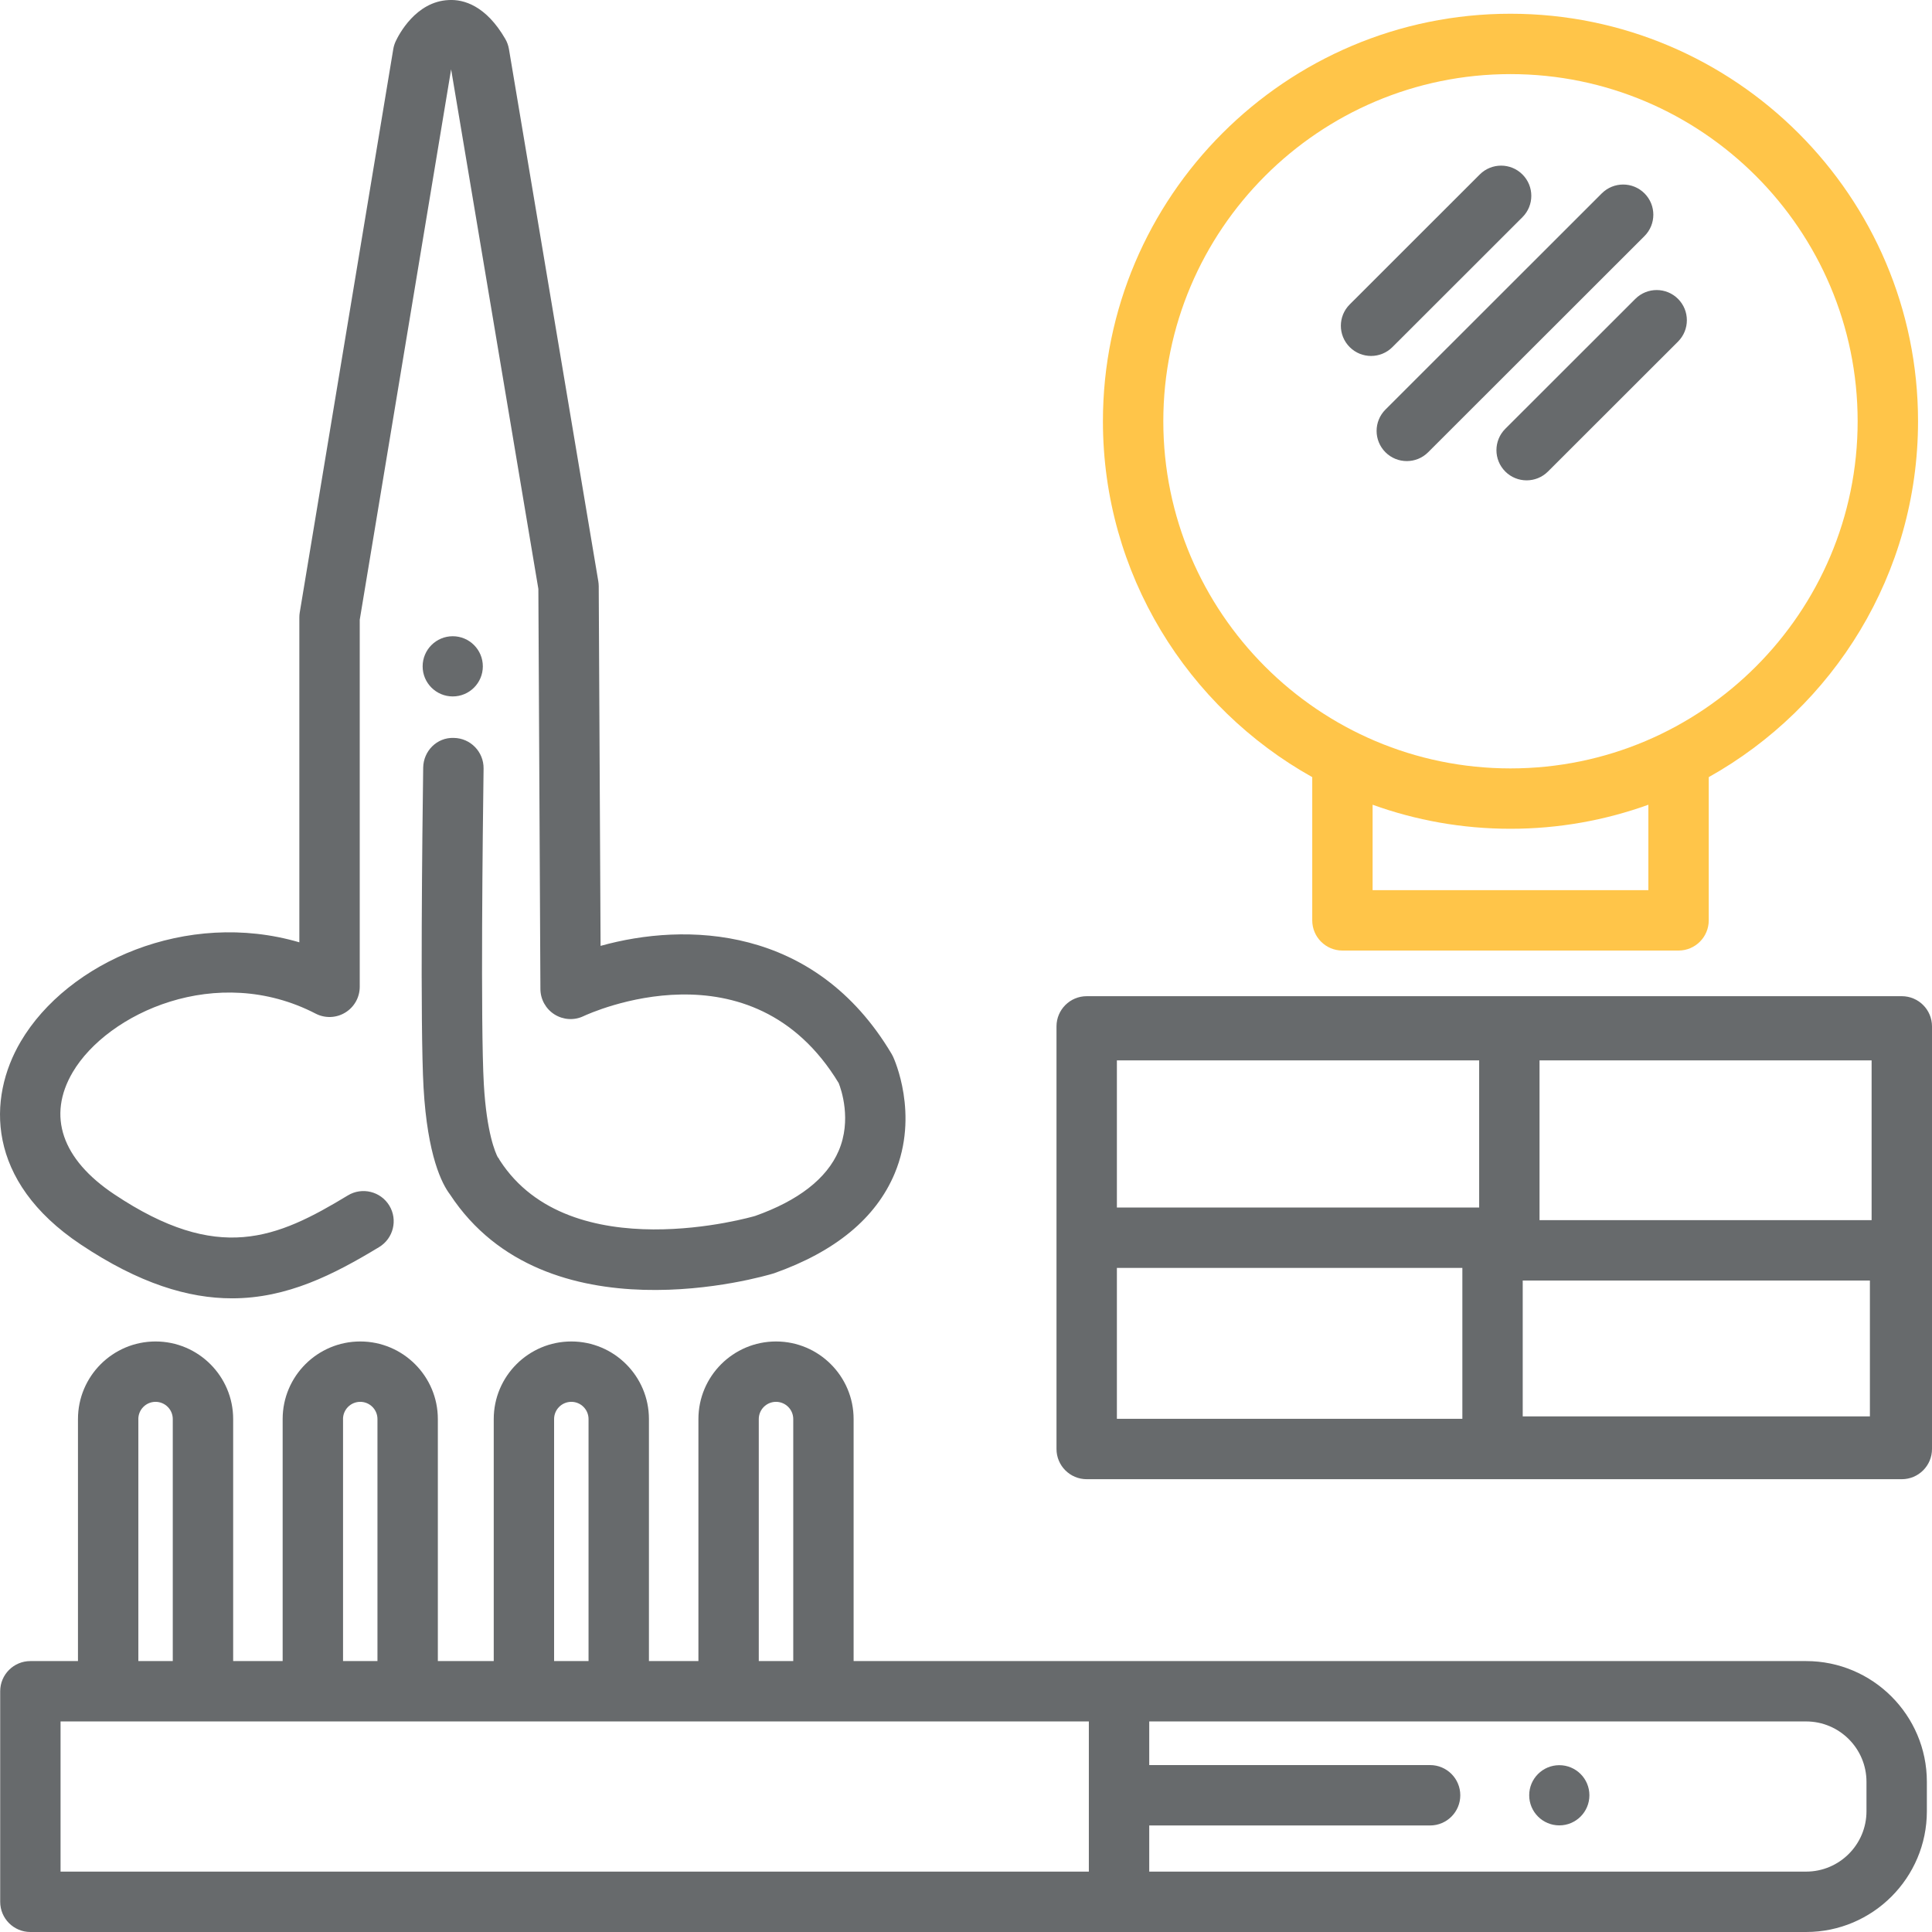
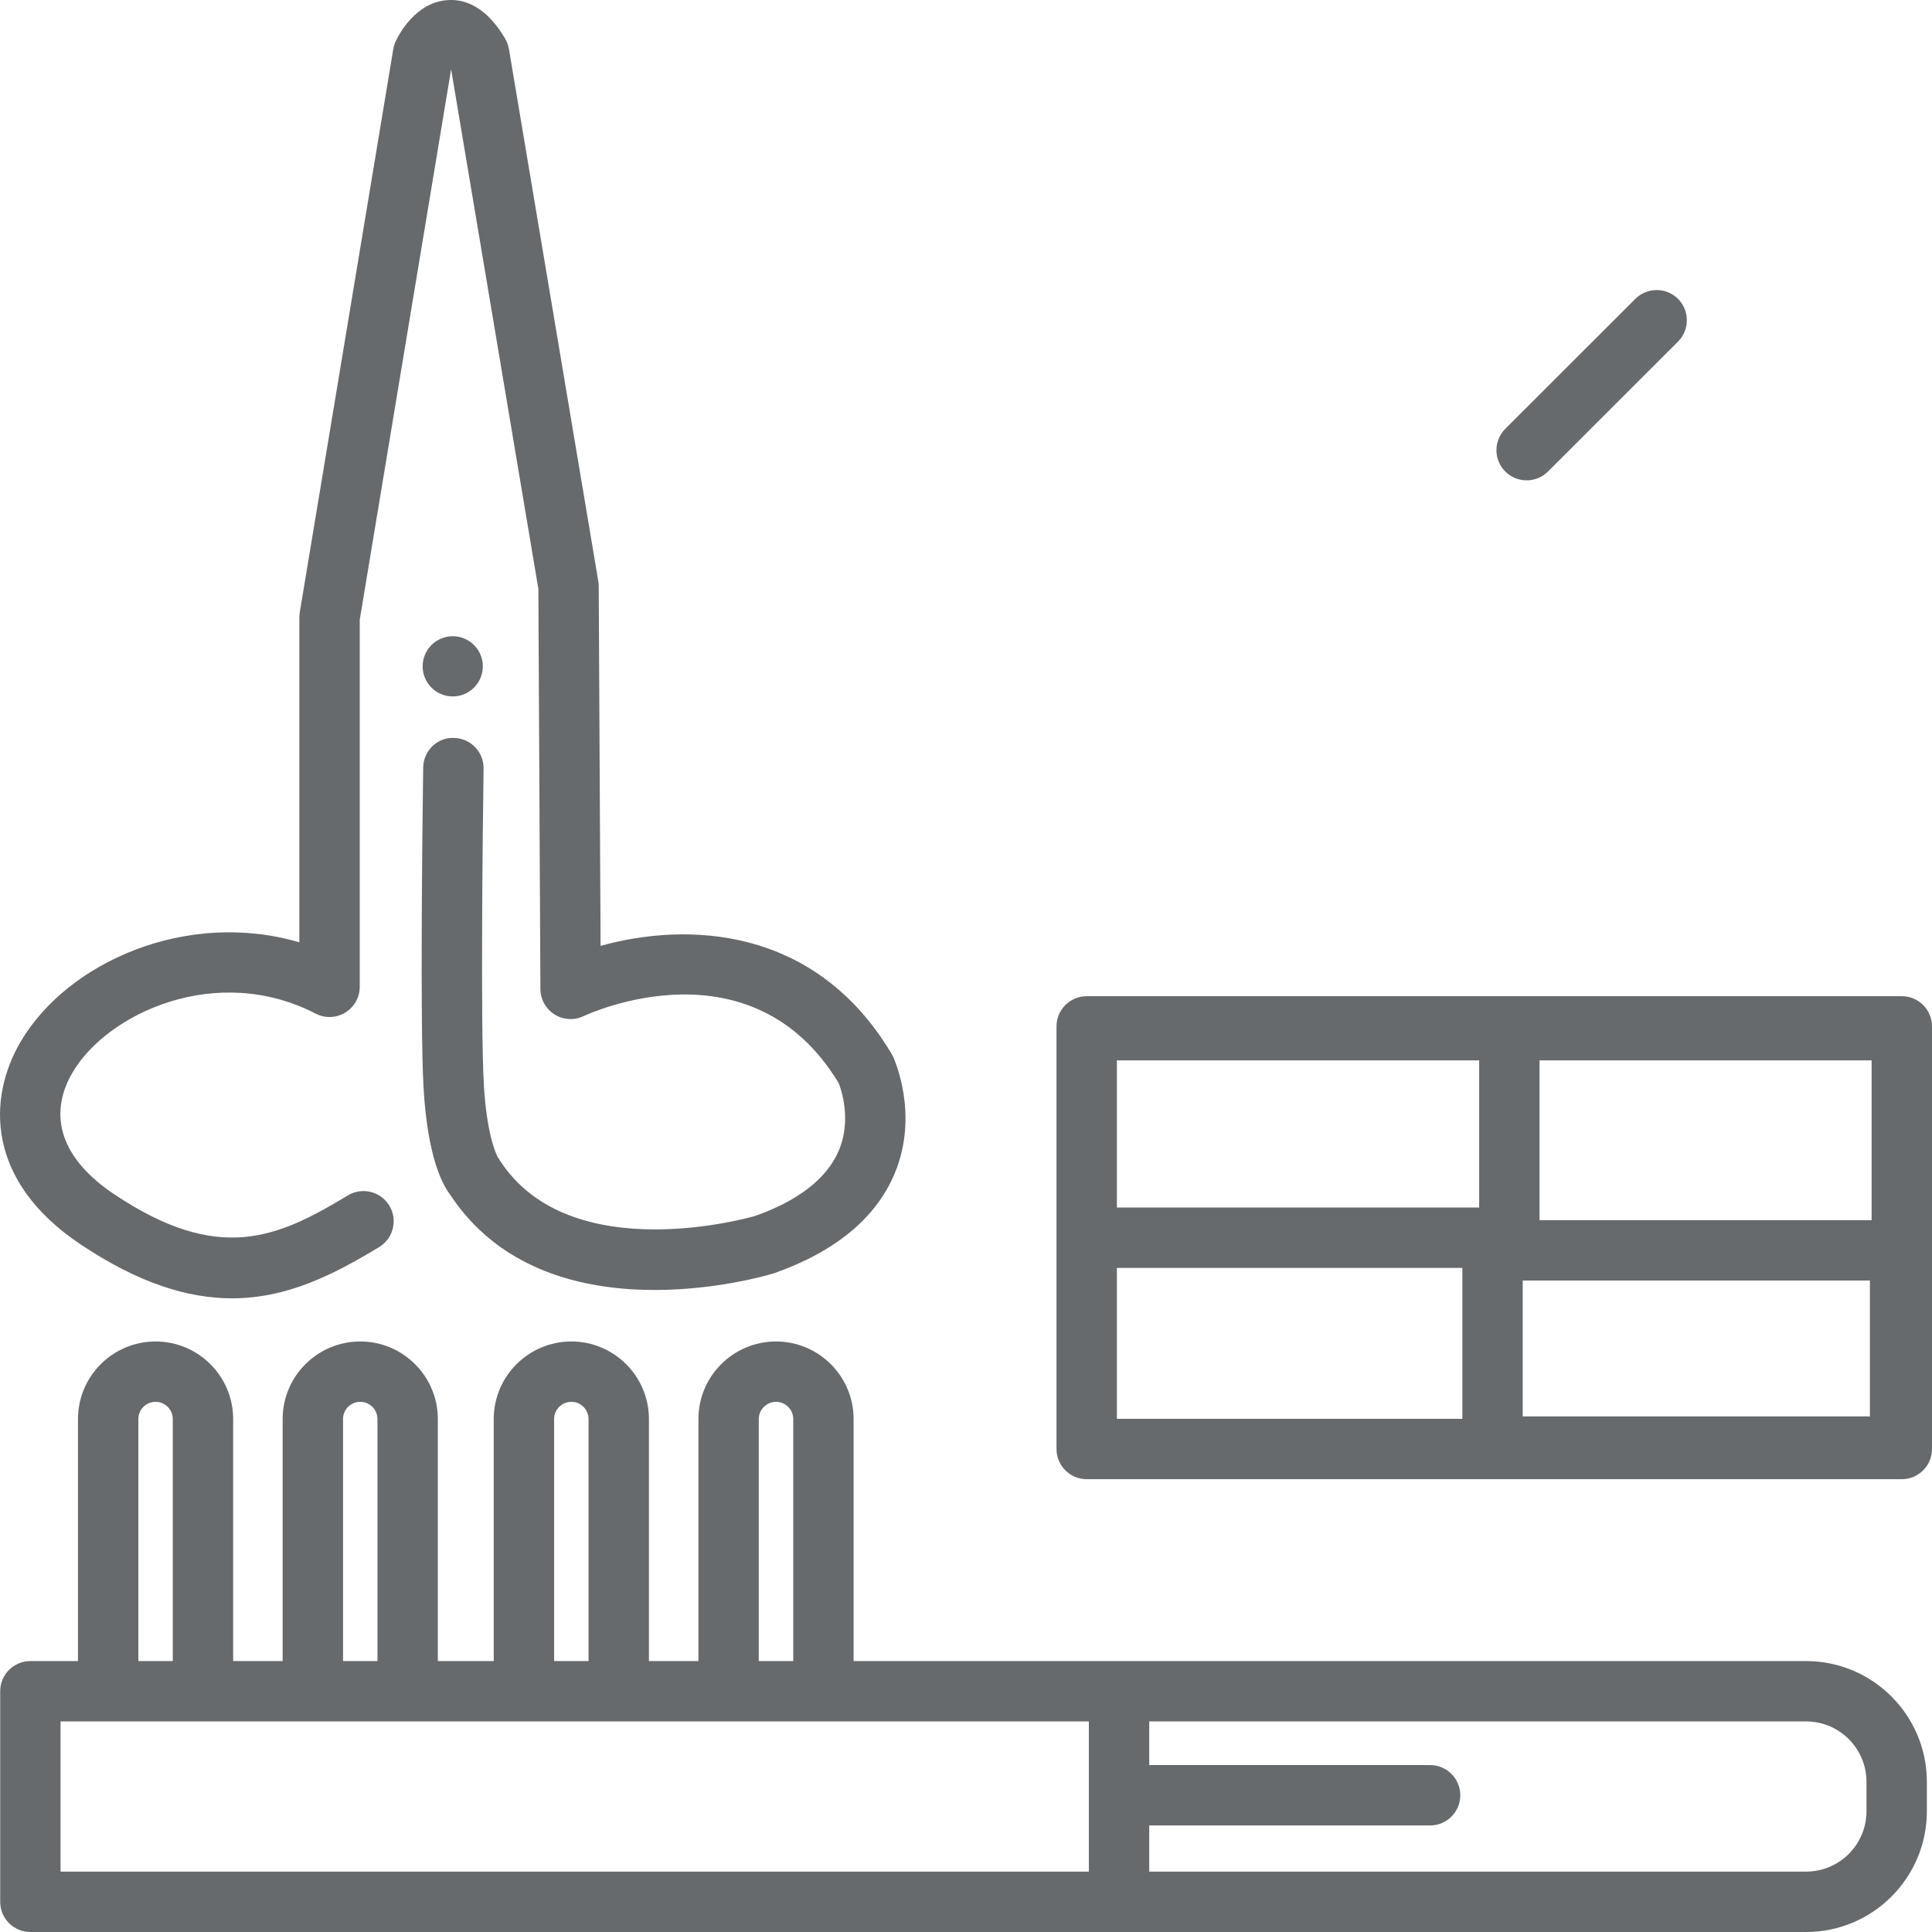
<svg xmlns="http://www.w3.org/2000/svg" width="70" height="70" viewBox="0 0 70 70" fill="none">
  <g clip-path="url(#clip0)">
    <path d="M69.814 65.625V64.558C69.814 62.146 67.851 60.184 65.439 60.184H30.928V51.415C30.928 49.865 29.667 48.604 28.117 48.604C26.566 48.604 25.305 49.864 25.305 51.415V60.184H23.512V51.415C23.512 49.865 22.251 48.604 20.701 48.604C19.15 48.604 17.889 49.864 17.889 51.415V60.184H15.864V51.415C15.864 49.865 14.603 48.604 13.052 48.604C11.502 48.604 10.241 49.864 10.241 51.415V60.184H8.448V51.415C8.448 49.865 7.187 48.604 5.636 48.604C4.085 48.604 2.825 49.864 2.825 51.415V60.184H1.101C0.497 60.184 0.007 60.673 0.007 61.277V68.906C0.007 69.51 0.497 70 1.101 70H65.439C67.851 70 69.814 68.037 69.814 65.625ZM27.492 51.415C27.492 51.071 27.772 50.791 28.117 50.791C28.461 50.791 28.741 51.071 28.741 51.415V60.184H27.492V51.415ZM20.076 51.415C20.076 51.071 20.356 50.791 20.701 50.791C21.044 50.791 21.324 51.071 21.324 51.415V60.184H20.076V51.415ZM12.428 51.415C12.428 51.071 12.708 50.791 13.052 50.791C13.396 50.791 13.676 51.071 13.676 51.415V60.184H12.429V51.415H12.428ZM5.012 51.415C5.012 51.071 5.292 50.791 5.636 50.791C5.98 50.791 6.26 51.071 6.26 51.415V60.184H5.013V51.415H5.012ZM39.451 67.812H2.194V62.371H39.451V67.812ZM41.639 66.14H51.815C52.419 66.14 52.909 65.65 52.909 65.046C52.909 64.442 52.419 63.952 51.815 63.952H41.639V62.371H65.439C66.645 62.371 67.626 63.352 67.626 64.558V65.625C67.626 66.832 66.645 67.812 65.439 67.812H41.639V66.14Z" fill="#676A6C" />
-     <path d="M39.961 15.263C39.961 20.799 43.025 25.63 47.545 28.157V33.346C47.545 33.95 48.034 34.44 48.638 34.44H60.817C61.421 34.44 61.911 33.95 61.911 33.346V28.157C66.43 25.63 69.494 20.799 69.494 15.263C69.494 7.121 62.87 0.498 54.728 0.498C46.585 0.497 39.961 7.121 39.961 15.263ZM59.723 32.252H49.732V29.157C51.293 29.72 52.975 30.028 54.728 30.028C56.481 30.028 58.162 29.72 59.723 29.157V32.252ZM67.306 15.263C67.306 22.198 61.664 27.841 54.727 27.841C47.791 27.841 42.149 22.198 42.149 15.263C42.149 8.328 47.791 2.685 54.727 2.685C61.663 2.685 67.306 8.327 67.306 15.263Z" fill="#FFC549" />
-     <path d="M53.615 6.321L48.903 11.03C48.475 11.457 48.475 12.149 48.902 12.576C49.116 12.79 49.396 12.897 49.676 12.897C49.956 12.897 50.236 12.79 50.449 12.577L55.162 7.868C55.589 7.441 55.589 6.749 55.162 6.322C54.735 5.894 54.042 5.895 53.615 6.321Z" fill="#676A6C" />
-     <path d="M50.197 16.386C50.411 16.6 50.691 16.706 50.971 16.706C51.251 16.706 51.531 16.6 51.744 16.386L59.583 8.553C60.01 8.126 60.01 7.434 59.584 7.007C59.156 6.579 58.464 6.579 58.036 7.006L50.198 14.839C49.77 15.266 49.77 15.958 50.197 16.386Z" fill="#676A6C" />
    <path d="M54.539 15.537C54.112 15.964 54.112 16.657 54.539 17.084C54.752 17.298 55.033 17.404 55.312 17.404C55.592 17.404 55.872 17.298 56.086 17.084L60.798 12.376C61.225 11.949 61.225 11.256 60.798 10.829C60.371 10.402 59.678 10.402 59.251 10.829L54.539 15.537Z" fill="#676A6C" />
    <path d="M68.906 36.094H54.687H39.373C38.769 36.094 38.279 36.584 38.279 37.188V44.844V52.5C38.279 53.104 38.769 53.594 39.373 53.594H68.906C69.51 53.594 70 53.104 70 52.5V37.188C70 36.584 69.51 36.094 68.906 36.094ZM52.984 51.407H40.467V45.938H52.984V51.407ZM53.593 43.75H40.467V38.419H53.593V43.75ZM67.75 51.318H55.171V46.396H67.75V51.318ZM67.812 44.209H55.78V38.419H67.812V44.209Z" fill="#676A6C" />
    <path d="M2.925 45.09C5.048 46.508 6.827 47.041 8.406 47.041C10.408 47.041 12.088 46.182 13.737 45.184C14.254 44.87 14.419 44.198 14.106 43.681C13.792 43.165 13.119 43 12.604 43.312C10.024 44.876 7.908 45.787 4.139 43.271C2.236 42.001 1.702 40.429 2.636 38.845C3.896 36.711 7.853 34.872 11.437 36.726C11.776 36.901 12.183 36.887 12.508 36.688C12.834 36.49 13.034 36.136 13.034 35.754V22.456L16.345 2.512L19.506 21.338L19.58 35.835C19.582 36.208 19.775 36.555 20.09 36.754C20.406 36.953 20.802 36.979 21.139 36.818C21.388 36.702 27.233 34.032 30.388 39.243C30.477 39.467 30.866 40.581 30.387 41.696C29.955 42.705 28.92 43.504 27.36 44.056C27.294 44.076 20.67 46.008 18.11 42.042C18.059 41.963 18.081 41.971 18.037 41.932C17.95 41.767 17.632 41.053 17.53 39.282C17.407 37.128 17.492 29.983 17.521 27.845C17.529 27.241 17.046 26.744 16.442 26.736C15.831 26.713 15.341 27.21 15.333 27.815C15.303 29.972 15.219 37.181 15.346 39.407C15.488 41.885 16.017 42.901 16.303 43.276C19.776 48.567 27.659 46.252 28.04 46.135C30.267 45.349 31.738 44.133 32.415 42.519C33.314 40.371 32.395 38.366 32.356 38.282C32.341 38.249 32.324 38.218 32.306 38.187C29.52 33.5 24.816 33.417 21.76 34.271L21.693 21.238C21.692 21.18 21.687 21.121 21.678 21.063L18.44 1.778C18.418 1.648 18.373 1.523 18.307 1.409C17.606 0.202 16.8 -0.03 16.254 0.002C15.065 0.057 14.448 1.258 14.336 1.498C14.295 1.587 14.265 1.682 14.249 1.779L10.861 22.187C10.851 22.246 10.846 22.306 10.846 22.366V34.142C6.766 32.946 2.452 34.853 0.753 37.734C-0.456 39.783 -0.521 42.791 2.925 45.09Z" fill="#676A6C" />
    <path d="M16.404 25.233C17.006 25.233 17.494 24.745 17.494 24.143C17.494 23.541 17.006 23.052 16.404 23.052C15.802 23.052 15.313 23.541 15.313 24.143C15.313 24.745 15.802 25.233 16.404 25.233Z" fill="#676A6C" />
-     <path d="M56.497 66.137C57.099 66.137 57.587 65.649 57.587 65.046C57.587 64.444 57.099 63.956 56.497 63.956C55.894 63.956 55.406 64.444 55.406 65.046C55.406 65.649 55.894 66.137 56.497 66.137Z" fill="#676A6C" />
  </g>
  <defs>
    <clipPath id="clip0">
      <rect width="70" height="70" fill="white" />
    </clipPath>
  </defs>
</svg>